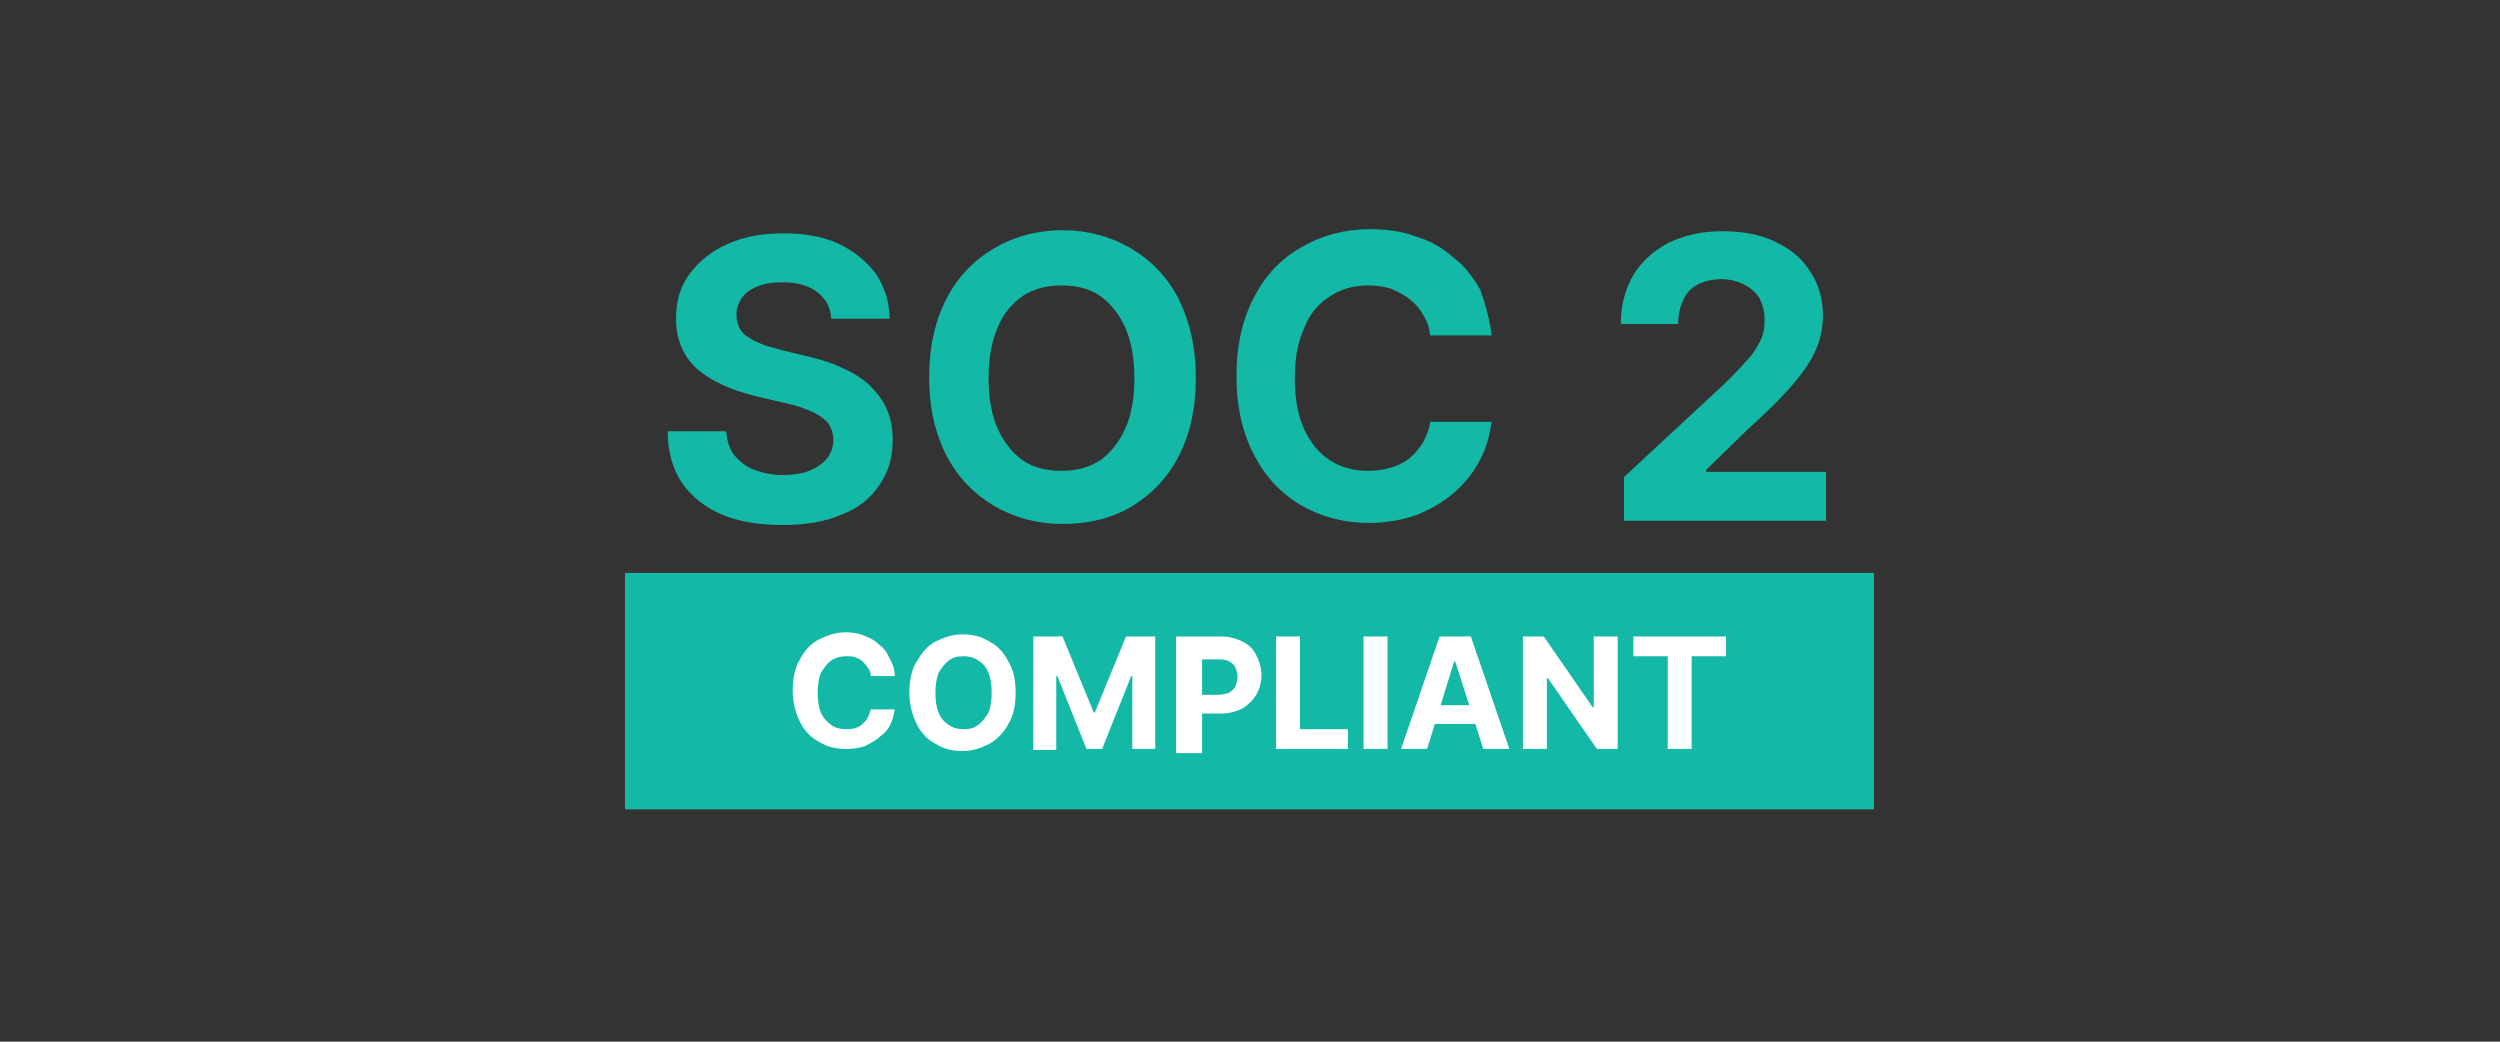
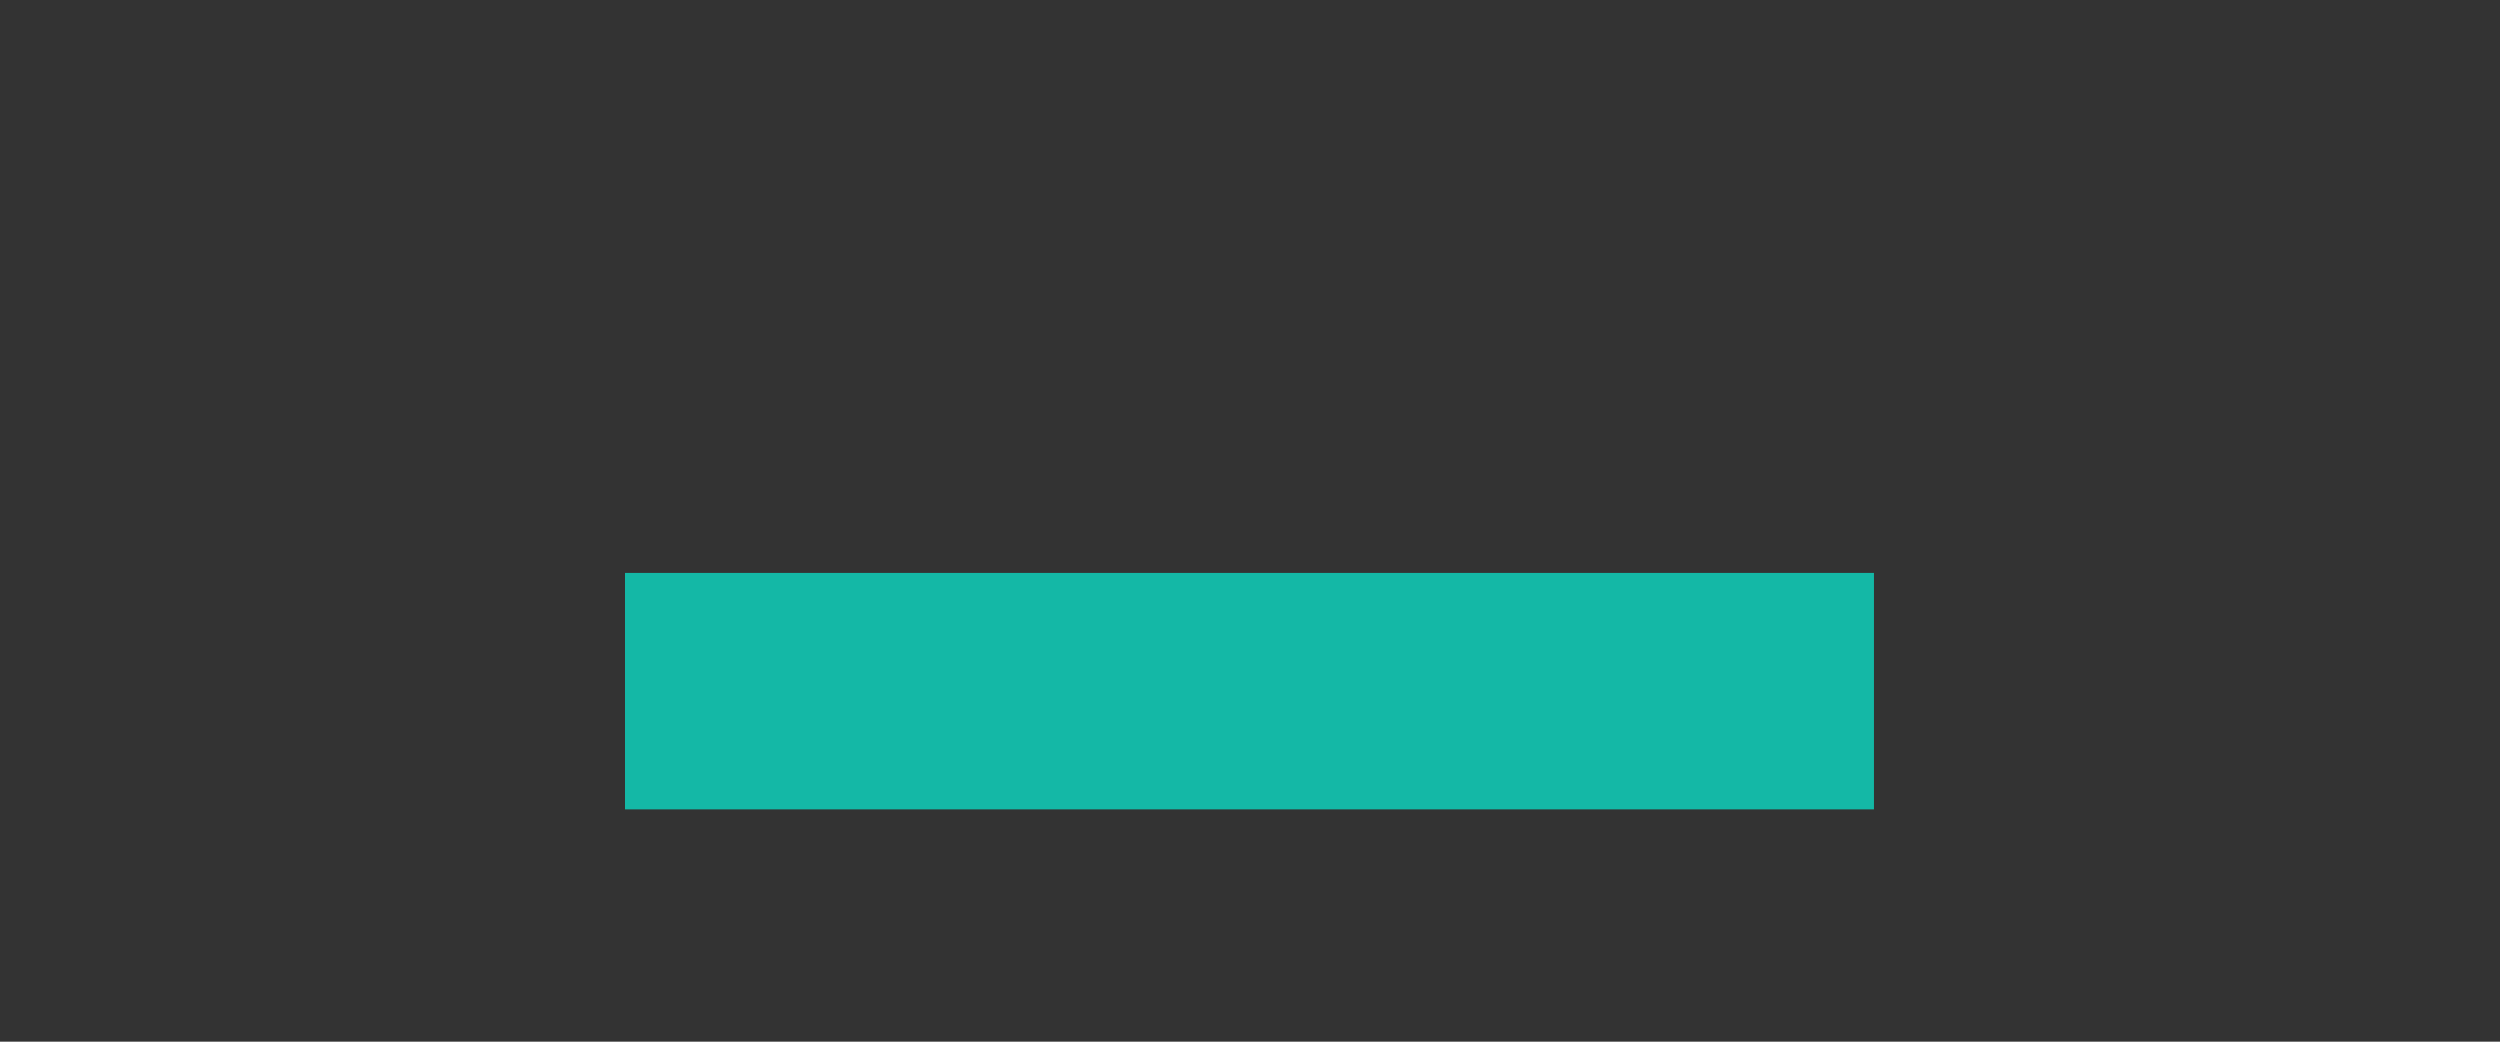
<svg xmlns="http://www.w3.org/2000/svg" version="1.1" id="Layer_1" x="0px" y="0px" viewBox="0 0 240 100" style="enable-background:new 0 0 240 100;" xml:space="preserve">
  <rect x="0" y="0" width="240" height="100" fill="#333333" stroke="none" />
  <style type="text/css">
	.st0{fill:#14B8A6;}
	.st1{fill:#FFFFFF;}
</style>
  <g>
    <rect x="60" y="55" class="st0" width="119.9" height="22.7" />
-     <path class="st0" d="M79.8,30.5c-0.1-1.1-0.6-1.9-1.4-2.5c-0.8-0.6-1.9-0.9-3.3-0.9c-0.9,0-1.7,0.1-2.4,0.4   c-0.7,0.3-1.1,0.6-1.5,1.1c-0.3,0.5-0.5,1-0.5,1.6c0,0.5,0.1,0.9,0.3,1.3c0.2,0.4,0.5,0.7,0.9,0.9c0.4,0.3,0.9,0.5,1.4,0.7   c0.5,0.2,1.1,0.3,1.7,0.5l2.5,0.6c1.2,0.3,2.3,0.6,3.3,1.1c1,0.4,1.9,1,2.6,1.6c0.7,0.7,1.3,1.4,1.7,2.3c0.4,0.9,0.6,1.9,0.6,3   c0,1.7-0.4,3.1-1.3,4.4c-0.8,1.2-2,2.2-3.6,2.8c-1.6,0.7-3.5,1-5.7,1c-2.2,0-4.1-0.3-5.8-1c-1.6-0.7-2.9-1.7-3.8-3   c-0.9-1.3-1.4-3-1.4-5h5.6c0.1,0.9,0.3,1.7,0.8,2.3c0.5,0.6,1.1,1.1,1.9,1.4c0.8,0.3,1.7,0.5,2.7,0.5c1,0,1.8-0.1,2.6-0.4   c0.7-0.3,1.3-0.7,1.7-1.2c0.4-0.5,0.6-1.1,0.6-1.8c0-0.6-0.2-1.1-0.5-1.6c-0.4-0.4-0.9-0.8-1.6-1.1c-0.7-0.3-1.5-0.6-2.5-0.8   l-3-0.7c-2.3-0.6-4.1-1.4-5.5-2.6c-1.3-1.2-2-2.8-2-4.8c0-1.7,0.4-3.1,1.3-4.3c0.9-1.2,2.1-2.2,3.7-2.9c1.6-0.7,3.3-1,5.3-1   c2,0,3.8,0.3,5.3,1c1.5,0.7,2.7,1.7,3.6,2.9c0.8,1.2,1.3,2.7,1.3,4.3H79.8z M114.8,36.3c0,3-0.6,5.5-1.7,7.6   c-1.1,2.1-2.7,3.7-4.6,4.8c-1.9,1.1-4.1,1.6-6.5,1.6c-2.4,0-4.6-0.6-6.5-1.7c-1.9-1.1-3.5-2.7-4.6-4.8c-1.1-2.1-1.7-4.6-1.7-7.6   c0-3,0.6-5.5,1.7-7.6c1.1-2.1,2.7-3.7,4.6-4.8c1.9-1.1,4.1-1.7,6.5-1.7c2.4,0,4.6,0.6,6.5,1.7c1.9,1.1,3.5,2.7,4.6,4.8   C114.2,30.8,114.8,33.3,114.8,36.3z M108.9,36.3c0-1.9-0.3-3.6-0.9-4.9c-0.6-1.3-1.4-2.3-2.4-3c-1-0.7-2.3-1-3.7-1   c-1.4,0-2.6,0.3-3.7,1c-1,0.7-1.9,1.7-2.4,3c-0.6,1.3-0.9,3-0.9,4.9c0,1.9,0.3,3.6,0.9,4.9c0.6,1.3,1.4,2.3,2.4,3   c1,0.7,2.3,1,3.7,1c1.4,0,2.6-0.3,3.7-1c1-0.7,1.8-1.7,2.4-3C108.6,39.9,108.9,38.3,108.9,36.3z M143.2,32.2h-5.9   c-0.1-0.8-0.3-1.4-0.7-2c-0.3-0.6-0.8-1.1-1.3-1.5c-0.5-0.4-1.1-0.7-1.8-1c-0.7-0.2-1.4-0.3-2.2-0.3c-1.4,0-2.7,0.4-3.7,1.1   c-1.1,0.7-1.9,1.7-2.4,3c-0.6,1.3-0.9,2.9-0.9,4.8c0,2,0.3,3.6,0.9,4.9c0.6,1.3,1.4,2.3,2.5,3c1.1,0.7,2.3,1,3.6,1   c0.8,0,1.5-0.1,2.2-0.3c0.7-0.2,1.3-0.5,1.8-0.9c0.5-0.4,0.9-0.9,1.3-1.5c0.3-0.6,0.6-1.2,0.7-2l5.9,0c-0.2,1.3-0.5,2.5-1.1,3.6   c-0.6,1.2-1.4,2.2-2.4,3.1c-1,0.9-2.2,1.6-3.6,2.2c-1.4,0.5-3,0.8-4.7,0.8c-2.4,0-4.6-0.6-6.5-1.7c-1.9-1.1-3.4-2.7-4.5-4.8   c-1.1-2.1-1.7-4.6-1.7-7.6c0-3,0.6-5.5,1.7-7.6c1.1-2.1,2.6-3.7,4.6-4.8c1.9-1.1,4.1-1.7,6.5-1.7c1.6,0,3.1,0.2,4.4,0.7   c1.4,0.4,2.6,1.1,3.6,2c1.1,0.8,1.9,1.9,2.6,3.1C142.6,29.2,143,30.6,143.2,32.2z M155.9,50v-4.2l9.7-9c0.8-0.8,1.5-1.5,2.1-2.2   c0.6-0.6,1-1.3,1.3-1.9c0.3-0.6,0.4-1.3,0.4-2c0-0.8-0.2-1.5-0.5-2.1c-0.4-0.6-0.9-1-1.5-1.3c-0.6-0.3-1.3-0.5-2.2-0.5   c-0.8,0-1.6,0.2-2.2,0.5s-1.1,0.8-1.4,1.5c-0.3,0.6-0.5,1.4-0.5,2.3h-5.5c0-1.8,0.4-3.3,1.2-4.7c0.8-1.3,1.9-2.3,3.4-3.1   c1.5-0.7,3.1-1.1,5.1-1.1c2,0,3.7,0.3,5.1,1c1.5,0.7,2.6,1.6,3.4,2.9c0.8,1.2,1.2,2.6,1.2,4.2c0,1-0.2,2.1-0.6,3.1   c-0.4,1-1.1,2.1-2.2,3.4c-1,1.2-2.5,2.7-4.4,4.4l-4,3.9v0.2h11.5V50H155.9z" />
-     <path class="st1" d="M85.9,64.9h-2.3c0-0.3-0.1-0.6-0.3-0.8c-0.1-0.2-0.3-0.4-0.5-0.6c-0.2-0.2-0.4-0.3-0.7-0.4   C81.9,63,81.6,63,81.3,63c-0.6,0-1,0.1-1.5,0.4c-0.4,0.3-0.7,0.7-1,1.2c-0.2,0.5-0.3,1.2-0.3,1.9c0,0.8,0.1,1.4,0.3,1.9   c0.2,0.5,0.6,0.9,1,1.2c0.4,0.3,0.9,0.4,1.4,0.4c0.3,0,0.6,0,0.9-0.1c0.3-0.1,0.5-0.2,0.7-0.4c0.2-0.2,0.4-0.4,0.5-0.6   c0.1-0.2,0.2-0.5,0.3-0.8l2.3,0c-0.1,0.5-0.2,1-0.4,1.4c-0.2,0.5-0.6,0.9-1,1.2c-0.4,0.4-0.9,0.6-1.4,0.9c-0.5,0.2-1.2,0.3-1.9,0.3   c-1,0-1.8-0.2-2.6-0.7c-0.8-0.4-1.4-1.1-1.8-1.9c-0.4-0.8-0.7-1.8-0.7-3c0-1.2,0.2-2.2,0.7-3c0.4-0.8,1-1.5,1.8-1.9   c0.8-0.4,1.6-0.7,2.6-0.7c0.6,0,1.2,0.1,1.7,0.3c0.5,0.2,1,0.4,1.4,0.8c0.4,0.3,0.8,0.7,1,1.2C85.7,63.7,85.9,64.3,85.9,64.9z    M97.5,66.5c0,1.2-0.2,2.2-0.7,3c-0.4,0.8-1.1,1.5-1.8,1.9c-0.8,0.4-1.6,0.7-2.6,0.7c-1,0-1.8-0.2-2.6-0.7   c-0.8-0.4-1.4-1.1-1.8-1.9c-0.4-0.8-0.7-1.8-0.7-3c0-1.2,0.2-2.2,0.7-3s1-1.5,1.8-1.9c0.8-0.4,1.6-0.7,2.6-0.7c1,0,1.8,0.2,2.6,0.7   c0.8,0.4,1.4,1.1,1.8,1.9C97.3,64.3,97.5,65.3,97.5,66.5z M95.2,66.5c0-0.8-0.1-1.4-0.3-1.9c-0.2-0.5-0.5-0.9-1-1.2   C93.5,63.1,93,63,92.5,63c-0.6,0-1,0.1-1.4,0.4c-0.4,0.3-0.7,0.7-1,1.2c-0.2,0.5-0.3,1.2-0.3,1.9c0,0.8,0.1,1.4,0.3,1.9   c0.2,0.5,0.5,0.9,1,1.2c0.4,0.3,0.9,0.4,1.4,0.4c0.6,0,1-0.1,1.4-0.4c0.4-0.3,0.7-0.7,1-1.2C95.1,67.9,95.2,67.3,95.2,66.5z    M99.2,61.1h2.8l3,7.3h0.1l3-7.3h2.8v10.8h-2.2v-7h-0.1l-2.8,7h-1.5l-2.8-7h-0.1v7.1h-2.2V61.1z M112.9,71.9V61.1h4.3   c0.8,0,1.5,0.2,2.1,0.5c0.6,0.3,1,0.7,1.3,1.3c0.3,0.6,0.5,1.2,0.5,1.9c0,0.7-0.2,1.4-0.5,1.9c-0.3,0.5-0.8,1-1.3,1.3   c-0.6,0.3-1.3,0.5-2.1,0.5h-2.7v-1.8h2.4c0.4,0,0.8-0.1,1.1-0.2c0.3-0.2,0.5-0.4,0.6-0.6c0.1-0.3,0.2-0.6,0.2-0.9   c0-0.4-0.1-0.7-0.2-0.9c-0.1-0.3-0.4-0.5-0.6-0.6c-0.3-0.2-0.7-0.2-1.1-0.2h-1.5v9H112.9z M122.5,71.9V61.1h2.3V70h4.6v1.9H122.5z    M133.2,61.1v10.8h-2.3V61.1H133.2z M137,71.9h-2.5l3.7-10.8h3l3.7,10.8h-2.5l-2.7-8.4h-0.1L137,71.9z M136.8,67.7h5.8v1.8h-5.8   V67.7z M155.3,61.1v10.8h-2l-4.7-6.8h-0.1v6.8h-2.3V61.1h2l4.7,6.8h0.1v-6.8H155.3z M156.8,63v-1.9h8.9V63h-3.3v8.9h-2.3V63H156.8z   " />
  </g>
</svg>